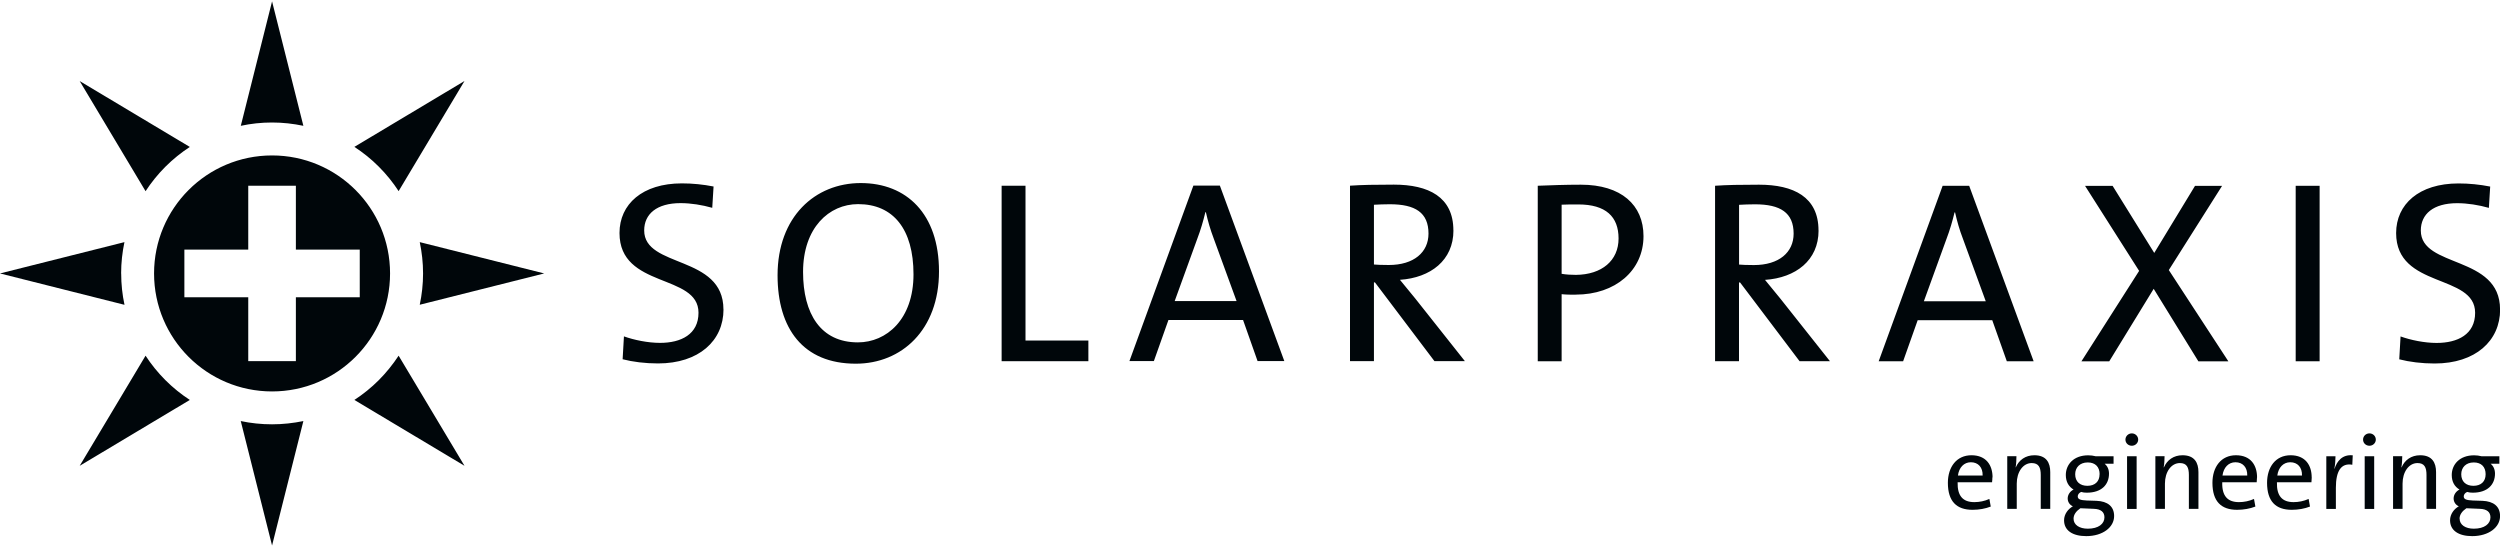
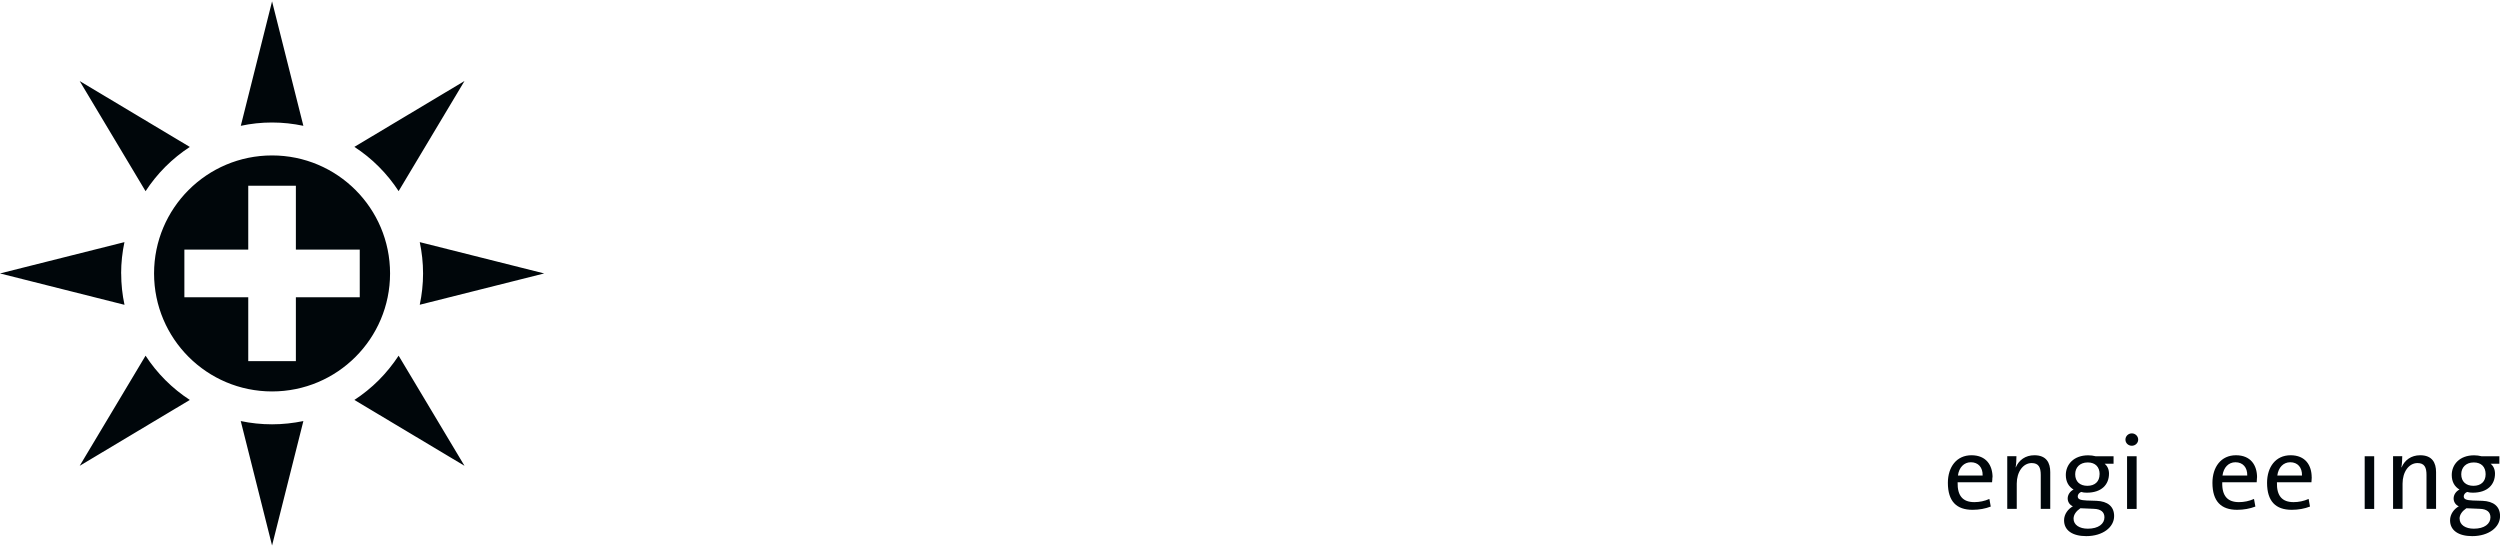
<svg xmlns="http://www.w3.org/2000/svg" id="a" viewBox="0 0 400 87.28">
  <defs>
    <style>.b{fill:#00060A;}.c{fill:#00060A;}</style>
  </defs>
  <path class="c" d="M63.78,30.58l10.54-17.62-17.62,10.54c1.38,.9,2.7,1.95,3.91,3.17,1.22,1.22,2.27,2.53,3.17,3.91m-25.25-10.46L43.53,.22l5.01,19.91c-1.62-.34-3.29-.53-5.01-.53s-3.39,.18-5,.53m-12.07,6.55c1.21-1.21,2.53-2.27,3.91-3.17L12.75,12.97l10.54,17.62c.9-1.38,1.96-2.7,3.17-3.91m-7.07,17.08c0,1.72,.18,3.39,.53,5.01L0,43.75l19.91-5.01c-.34,1.62-.53,3.29-.53,5.01m3.91,13.16l-10.54,17.62,17.62-10.54c-1.38-.9-2.7-1.96-3.91-3.17-1.22-1.22-2.27-2.53-3.17-3.91m25.25,10.46l-5.01,19.91-5.01-19.91c1.61,.34,3.29,.52,5.01,.52s3.39-.19,5.01-.52m13.87-23.62c0-10.43-8.45-18.88-18.88-18.88s-18.88,8.45-18.88,18.88,8.45,18.88,18.88,18.88,18.88-8.45,18.88-18.88m-4.85-3.81v7.62h-10.22v10.22h-7.62v-10.22h-10.22v-7.62h10.22v-10.22h7.62v10.22h10.22Zm6.22,16.97l10.54,17.62-17.62-10.54c1.38-.9,2.7-1.96,3.91-3.17,1.21-1.22,2.26-2.53,3.17-3.91m3.38-18.17c.34,1.62,.53,3.29,.53,5.01s-.19,3.39-.53,5.01l19.91-5.01-19.91-5.01Z" />
-   <path class="b" d="M115.75,49.51c0-8.77-12.68-6.57-12.68-12.64,0-2.62,2-4.37,5.82-4.37,1.66,0,3.45,.29,5.07,.75l.21-3.41c-1.67-.33-3.37-.5-5.07-.5-6.32,0-9.98,3.33-9.98,7.94,0,8.94,12.64,6.44,12.64,12.76,0,3.45-2.79,4.82-6.15,4.82-1.95,0-4.16-.46-5.78-1.04l-.21,3.66c1.62,.42,3.62,.67,5.66,.67,6.53,0,10.48-3.62,10.48-8.65m21.17,8.69c-8.44,0-12.52-5.62-12.52-14.14,0-9.36,5.99-14.76,13.31-14.76s12.52,4.91,12.52,14.14c0,9.36-5.99,14.76-13.31,14.76m.37-25.53c-4.66,0-8.81,3.78-8.81,10.85,0,6.7,2.82,11.27,8.77,11.27,4.57,0,8.9-3.66,8.9-10.89s-3.24-11.23-8.86-11.23m36.84,25.11v-3.28h-10.06V29.72h-3.82v28.07h13.89Zm27.07,0l-2.32-6.57h-11.94l-2.33,6.57h-3.91l10.23-28.07h4.24l10.31,28.07h-4.29Zm-7.02-19.62c-.54-1.42-.92-2.75-1.25-4.2h-.08c-.33,1.37-.75,2.83-1.29,4.24l-3.62,9.98h9.9l-3.66-10.02Zm38.35-1.29c0-5.36-3.99-7.32-9.52-7.32-3.07,0-5.11,.04-7.02,.17v28.07h3.83v-12.6h.16l9.52,12.6h4.87l-7.94-10.02c-.75-.91-1.62-2-2.45-2.99,4.9-.33,8.56-3.12,8.56-7.9m-3.99,.5c0,2.99-2.33,5.03-6.36,5.03-1.12,0-1.96-.04-2.37-.08v-9.56c.75-.04,1.58-.08,2.54-.08,4.07,0,6.19,1.33,6.19,4.7m23.55,9.77c-.71,0-1.5,0-2.25-.08v10.73h-3.82V29.72c2.08-.08,4.37-.17,6.9-.17,6.45,0,10.02,3.24,10.02,8.23,0,5.49-4.49,9.36-10.85,9.36m.42-14.43c-1.04,0-1.87,0-2.67,.04v11.06c.7,.12,1.5,.17,2.29,.17,4.15-.04,6.82-2.29,6.82-5.82,0-3.5-2.04-5.45-6.44-5.45m38.43,4.16c0-5.36-3.99-7.32-9.52-7.32-3.08,0-5.12,.04-7.03,.17v28.07h3.83v-12.6h.17l9.52,12.6h4.86l-7.94-10.02c-.74-.91-1.62-2-2.45-2.99,4.91-.33,8.57-3.12,8.57-7.9m-3.99,.5c0,2.99-2.33,5.03-6.36,5.03-1.13,0-1.96-.04-2.37-.08v-9.56c.75-.04,1.58-.08,2.54-.08,4.07,0,6.19,1.33,6.19,4.7m34.11,20.41l-2.33-6.57h-11.93l-2.33,6.57h-3.91l10.23-28.07h4.25l10.31,28.07h-4.28Zm-7.03-19.62c-.55-1.42-.92-2.75-1.25-4.2h-.08c-.33,1.37-.75,2.83-1.29,4.24l-3.62,9.98h9.9l-3.66-10.02Zm42.47,19.62l-9.52-14.59,8.52-13.47h-4.33l-6.52,10.73-6.66-10.73h-4.41l8.65,13.6-9.23,14.47h4.45l7.11-11.6,7.15,11.6h4.78Zm10.78-28.07h3.83v28.07h-3.83V29.72Zm32.7,19.79c0-8.77-12.68-6.57-12.68-12.64,0-2.62,1.99-4.37,5.82-4.37,1.66,0,3.45,.29,5.07,.75l.21-3.41c-1.67-.33-3.37-.5-5.07-.5-6.32,0-9.98,3.33-9.98,7.94,0,8.94,12.64,6.44,12.64,12.76,0,3.45-2.79,4.82-6.16,4.82-1.95,0-4.16-.46-5.77-1.04l-.21,3.66c1.63,.42,3.62,.67,5.66,.67,6.53,0,10.48-3.62,10.48-8.65" />
  <path class="b" d="M318.81,76.39c0-1.94-1-3.55-3.38-3.55s-3.77,1.88-3.77,4.41c0,2.97,1.39,4.32,3.95,4.32,1.05,0,2.07-.19,2.91-.52l-.22-1.22c-.75,.34-1.59,.51-2.41,.51-1.8,0-2.73-.97-2.67-3.18h5.51c.04-.34,.05-.57,.05-.78m-1.56-.3h-3.95c.17-1.29,.97-2.12,2.07-2.12,1.18,0,1.92,.83,1.88,2.12" />
  <path class="b" d="M328.04,81.43v-5.89c0-1.49-.61-2.7-2.54-2.7-1.44,0-2.48,.78-2.97,1.93h-.03c.1-.51,.13-1.27,.13-1.78h-1.47v8.43h1.52v-4.04c0-1.87,1-3.29,2.39-3.29,1.12,0,1.45,.7,1.45,1.9v5.43h1.53Z" />
  <path class="b" d="M336.78,74.2h1.39v-1.2h-2.87c-.43-.1-.73-.15-1.19-.15-2.31,0-3.58,1.46-3.58,3.15,0,1.11,.48,1.87,1.24,2.33-.56,.27-.94,.83-.94,1.42,0,.56,.32,1.04,.83,1.26-.76,.42-1.41,1.25-1.41,2.24,0,1.63,1.37,2.53,3.55,2.53,2.64,0,4.46-1.42,4.46-3.21,0-1.53-1.02-2.37-2.83-2.44l-1.55-.05c-1.02-.05-1.44-.19-1.44-.66,0-.27,.18-.55,.54-.71,.31,.09,.56,.12,.9,.12,2.4,0,3.56-1.32,3.56-3.05,0-.66-.25-1.22-.68-1.56m-4.99,8.77c0-.65,.42-1.21,1.09-1.67,.14,.02,.34,.02,.49,.02l1.63,.07c1.19,.03,1.73,.54,1.73,1.36,0,1.04-.95,1.82-2.66,1.82-1.33,0-2.28-.6-2.28-1.6m4.16-7.11c0,1.17-.75,1.85-1.95,1.85s-1.95-.68-1.95-1.85c0-1.07,.73-1.89,2.01-1.89,1.22,0,1.9,.73,1.9,1.89" />
  <path class="b" d="M342.11,70.34c0-.56-.46-1-1.02-1s-1.02,.44-1.02,1,.46,.98,1.02,.98c.56,0,1.02-.44,1.02-.98" />
  <rect class="b" x="340.33" y="73" width="1.53" height="8.43" />
-   <path class="b" d="M351.75,81.43v-5.89c0-1.49-.61-2.7-2.55-2.7-1.44,0-2.47,.78-2.97,1.93h-.04c.1-.51,.14-1.27,.14-1.78h-1.47v8.43h1.53v-4.04c0-1.87,1-3.29,2.39-3.29,1.11,0,1.44,.7,1.44,1.9v5.43h1.53Z" />
  <path class="b" d="M361.13,76.39c0-1.94-1-3.55-3.38-3.55s-3.76,1.88-3.76,4.41c0,2.97,1.39,4.32,3.95,4.32,1.05,0,2.07-.19,2.92-.52l-.22-1.22c-.75,.34-1.6,.51-2.41,.51-1.8,0-2.74-.97-2.67-3.18h5.51c.03-.34,.05-.57,.05-.78m-1.56-.3h-3.96c.17-1.29,.97-2.12,2.07-2.12,1.19,0,1.92,.83,1.89,2.12" />
  <path class="b" d="M369.87,76.39c0-1.94-1-3.55-3.38-3.55s-3.76,1.88-3.76,4.41c0,2.97,1.39,4.32,3.95,4.32,1.06,0,2.07-.19,2.92-.52l-.22-1.22c-.75,.34-1.59,.51-2.41,.51-1.8,0-2.73-.97-2.66-3.18h5.52c.03-.34,.05-.57,.05-.78m-1.56-.3h-3.95c.17-1.29,.97-2.12,2.07-2.12,1.19,0,1.91,.83,1.88,2.12" />
-   <path class="b" d="M376.43,72.85c-1.68-.17-2.54,.98-2.9,2.15h-.03c.13-.7,.18-1.48,.18-2h-1.47v8.43h1.53v-3.39c0-2.7,.85-4,2.63-3.68l.07-1.51Z" />
-   <path class="b" d="M380.13,70.34c0-.56-.45-1-1.02-1s-1.02,.44-1.02,1,.46,.98,1.02,.98c.56,0,1.02-.44,1.02-.98" />
  <rect class="b" x="378.35" y="73" width="1.52" height="8.43" />
  <path class="b" d="M389.77,81.43v-5.89c0-1.49-.61-2.7-2.54-2.7-1.45,0-2.48,.78-2.97,1.93h-.04c.1-.51,.14-1.27,.14-1.78h-1.47v8.43h1.52v-4.04c0-1.87,1-3.29,2.39-3.29,1.12,0,1.44,.7,1.44,1.9v5.43h1.52Z" />
  <path class="b" d="M398.51,74.2h1.39v-1.2h-2.86c-.43-.1-.73-.15-1.19-.15-2.3,0-3.57,1.46-3.57,3.15,0,1.11,.47,1.87,1.24,2.33-.56,.27-.94,.83-.94,1.42,0,.56,.32,1.04,.83,1.26-.76,.42-1.4,1.25-1.4,2.24,0,1.63,1.37,2.53,3.54,2.53,2.65,0,4.46-1.42,4.46-3.21,0-1.53-1.02-2.37-2.83-2.44l-1.54-.05c-1.02-.05-1.44-.19-1.44-.66,0-.27,.18-.55,.54-.71,.31,.09,.56,.12,.9,.12,2.39,0,3.56-1.32,3.56-3.05,0-.66-.25-1.22-.68-1.56m-4.99,8.77c0-.65,.42-1.21,1.09-1.67,.13,.02,.34,.02,.49,.02l1.63,.07c1.19,.03,1.73,.54,1.73,1.36,0,1.04-.95,1.82-2.66,1.82-1.32,0-2.27-.6-2.27-1.6m4.16-7.11c0,1.17-.75,1.85-1.95,1.85s-1.95-.68-1.95-1.85c0-1.07,.73-1.89,2-1.89,1.23,0,1.9,.73,1.9,1.89" />
</svg>